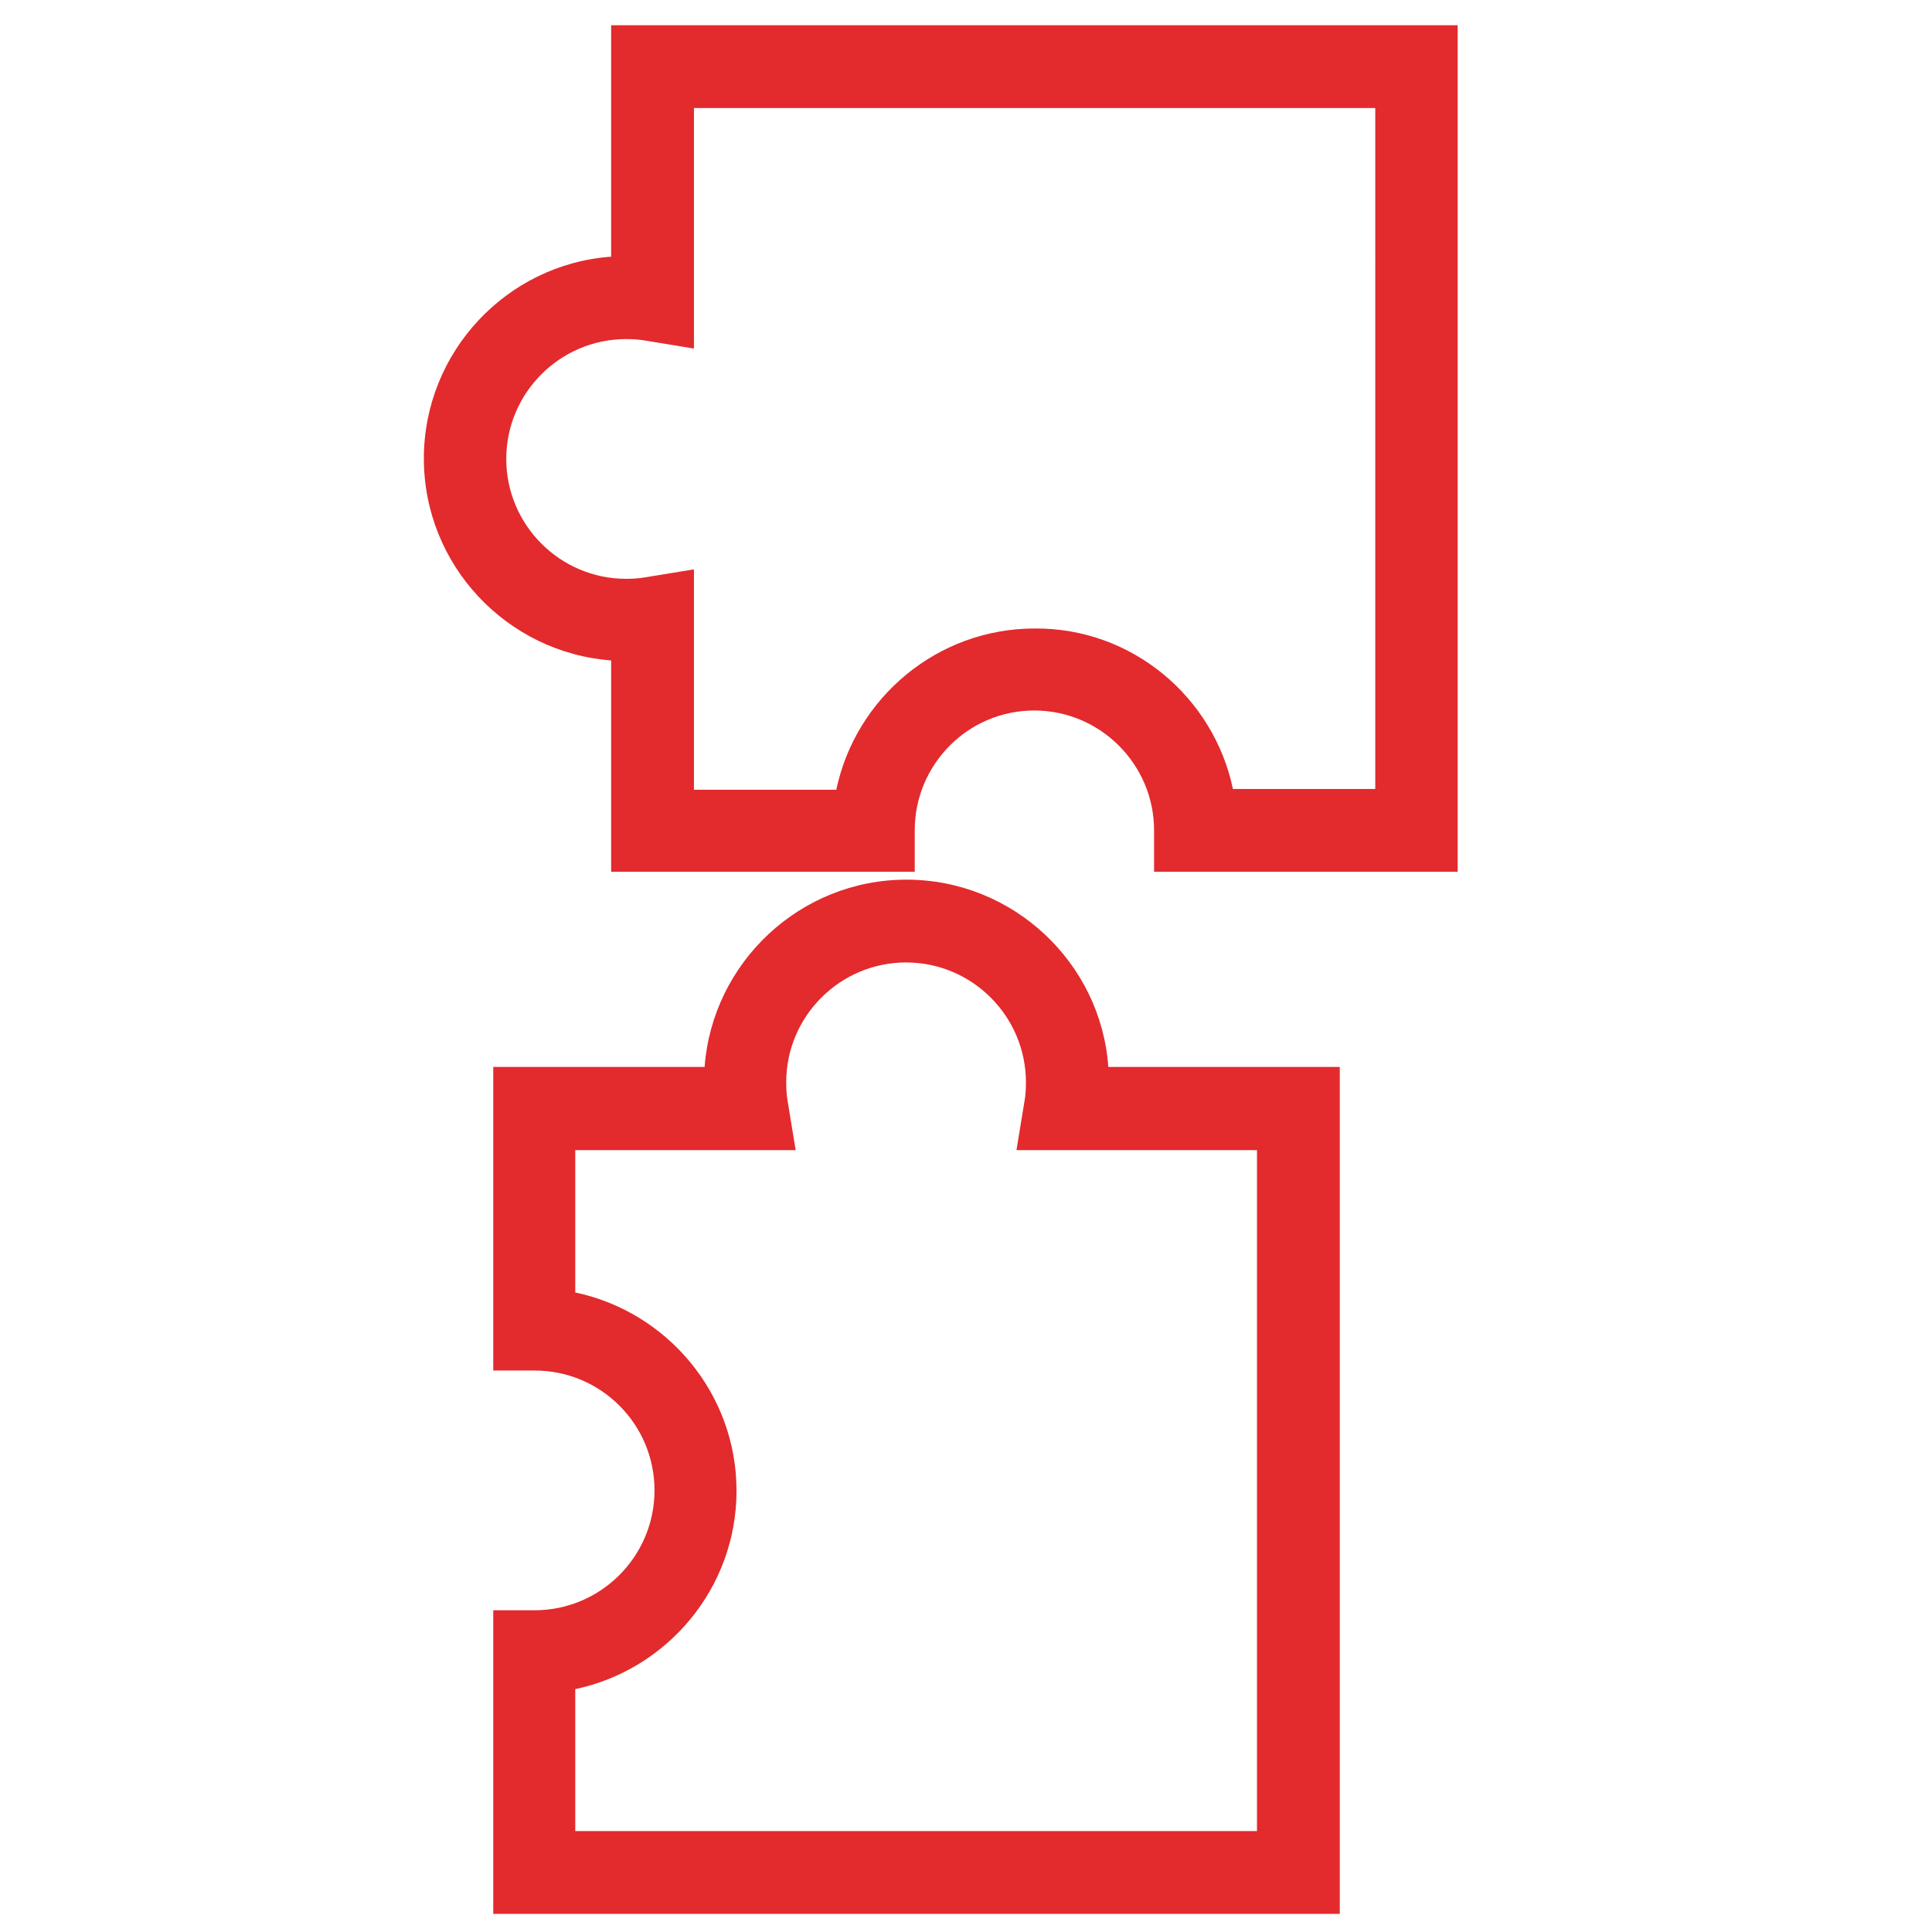
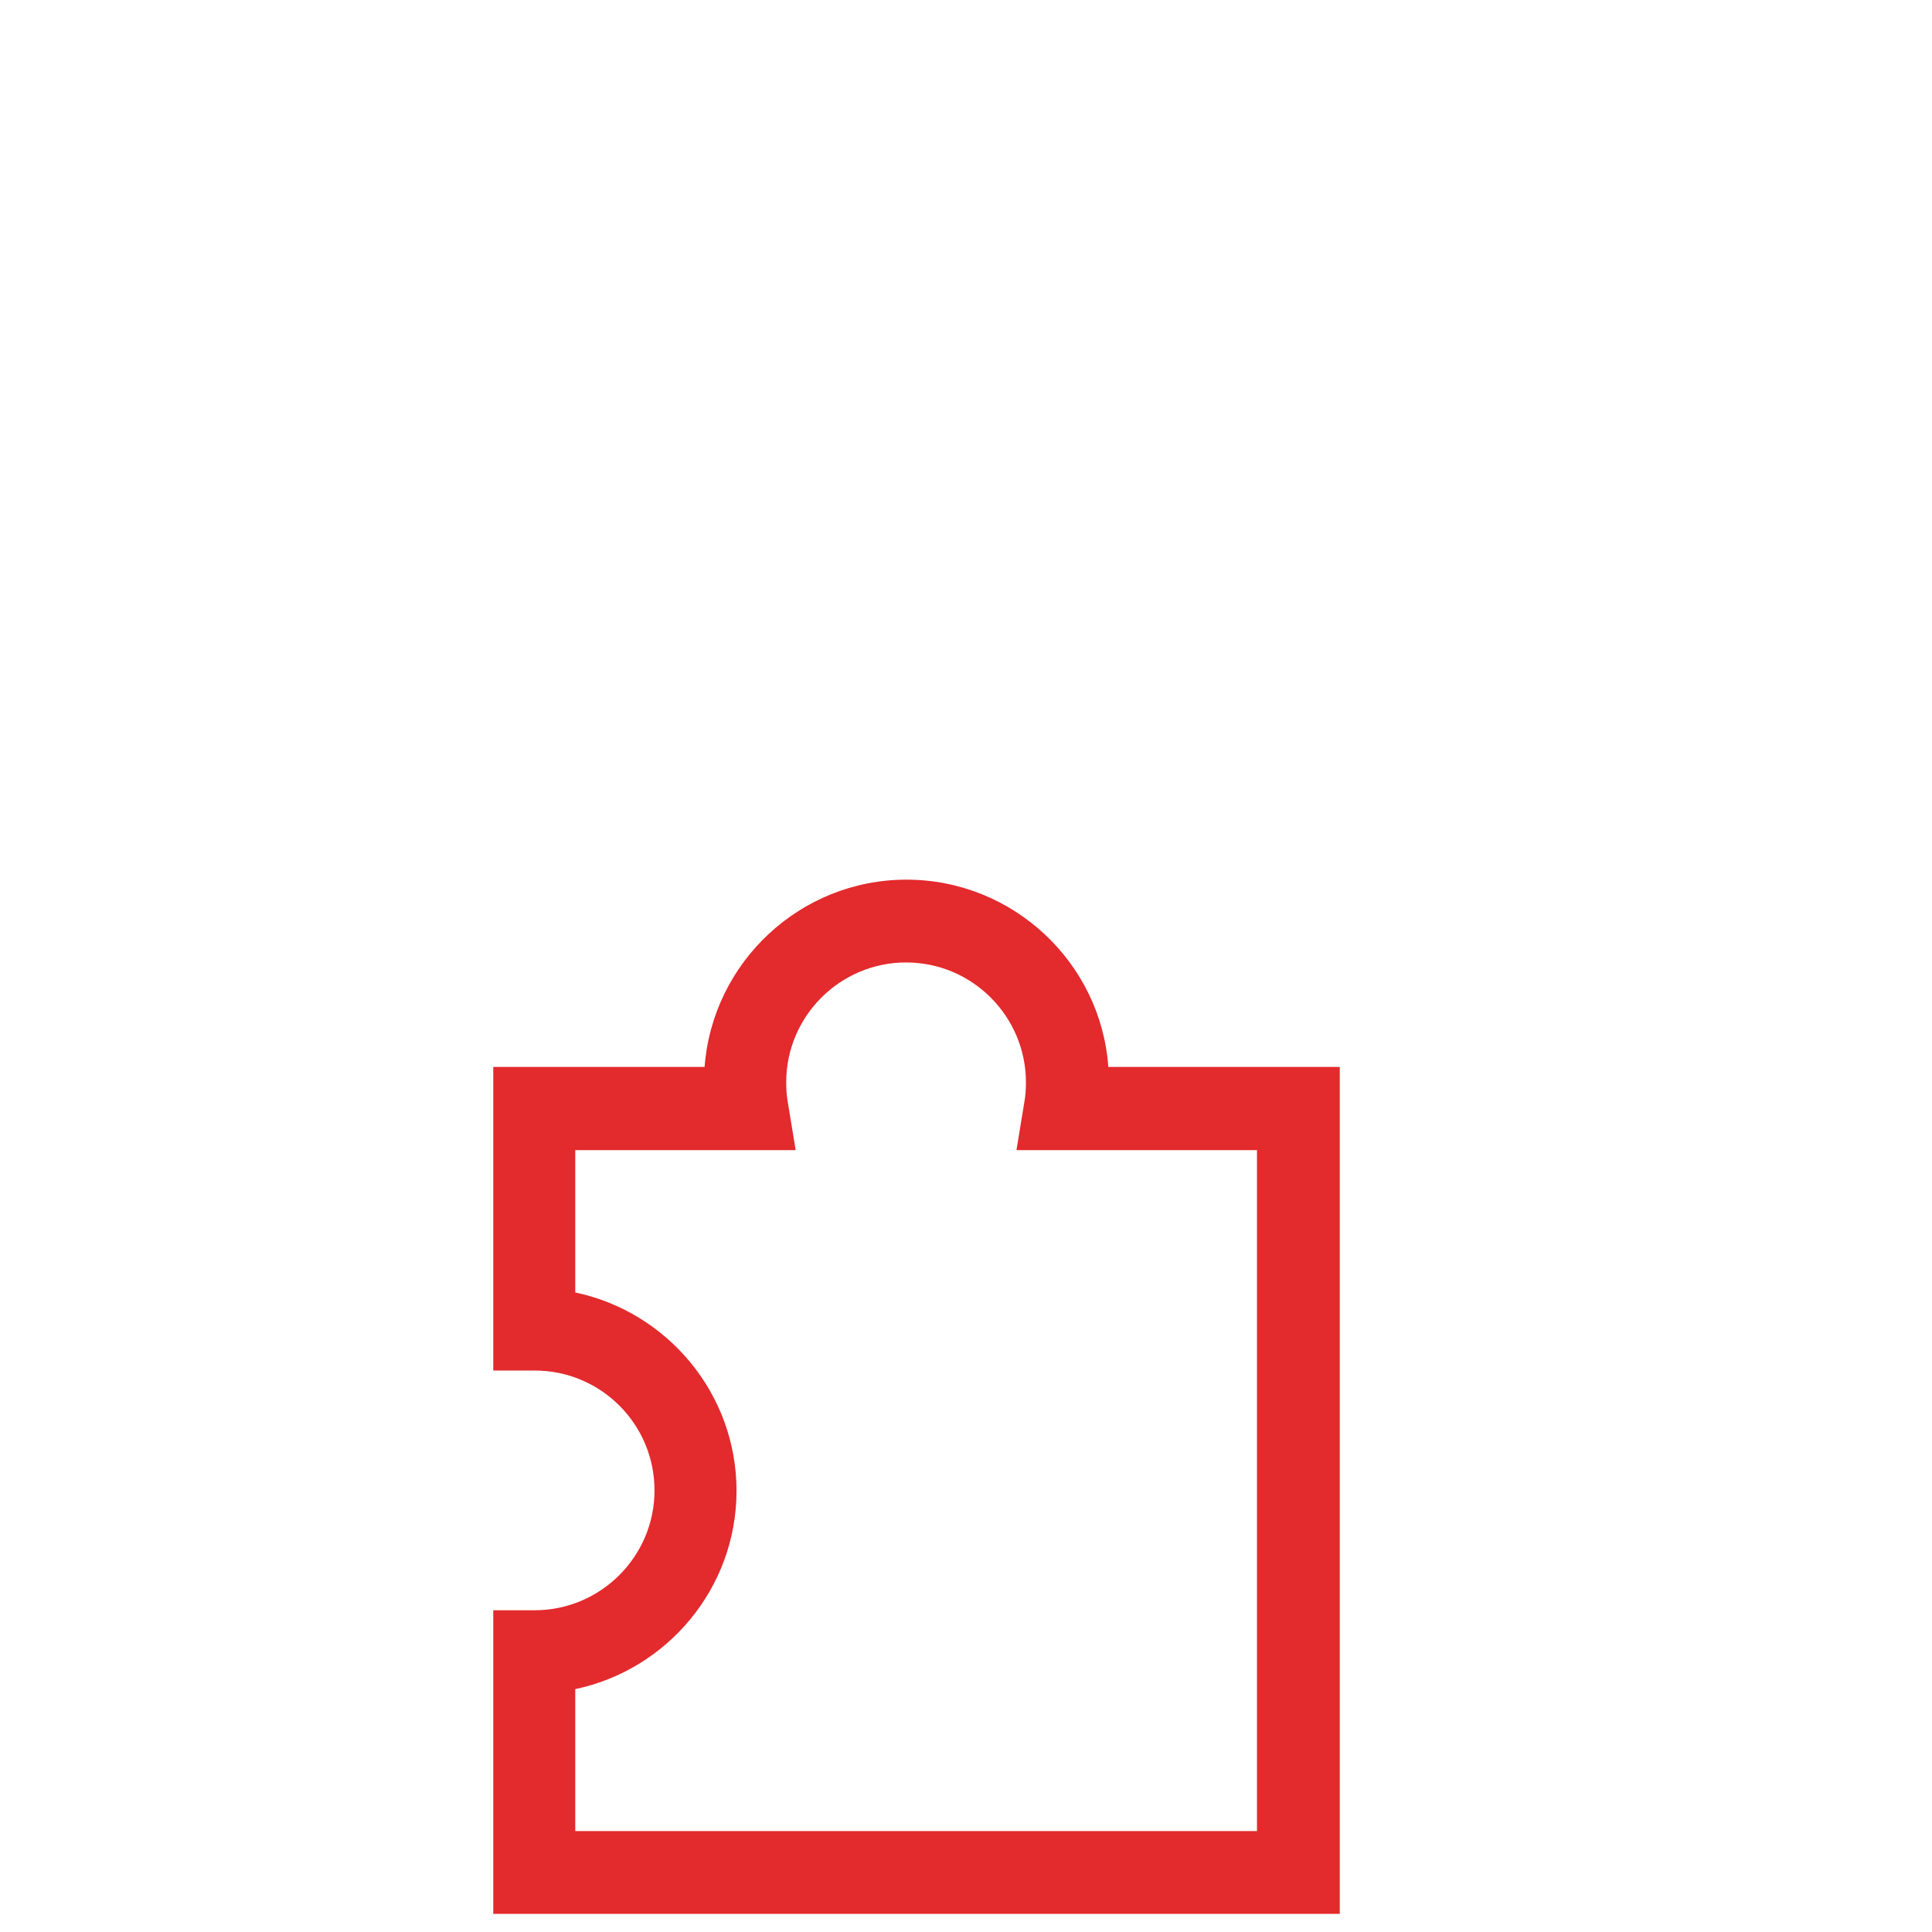
<svg xmlns="http://www.w3.org/2000/svg" version="1.1" id="Layer_1" x="0px" y="0px" viewBox="0 0 490 490" style="enable-background:new 0 0 490 490;" xml:space="preserve">
  <style type="text/css">
	.st0{fill:#E32A2D;}
</style>
  <g>
    <g>
      <path class="st0" d="M339.8,485.4H125.1v-77h10.5c16.7,0,30.4-13.6,30.4-30.4s-13.6-30.4-30.4-30.4h-10.5v-77h53.6    c2-26.5,24.2-47.5,51.2-47.5c27,0,49.3,21,51.2,47.5h58.7V485.4z M146.1,464.4h172.7V291.7h-61l2-12.2c0.3-1.6,0.4-3.3,0.4-5    c0-16.7-13.6-30.4-30.4-30.4c-16.7,0-30.4,13.6-30.4,30.4c0,1.7,0.1,3.3,0.4,5l2,12.2h-55.9v36.1c23.3,4.9,40.9,25.6,40.9,50.3    c0,24.7-17.6,45.4-40.9,50.3V464.4z" />
    </g>
    <g>
-       <path class="st0" d="M369.7,221.1h-77v-10.5c0-16.7-13.6-30.4-30.4-30.4S232,193.9,232,210.6v10.5h-77v-53.6    c-26.5-2-47.5-24.2-47.5-51.2c0-27,21-49.3,47.5-51.2V6.4h214.7V221.1z M312.7,200.1h36.1V27.4H176v61l-12.2-2    c-1.6-0.3-3.3-0.4-5-0.4c-16.7,0-30.4,13.6-30.4,30.4c0,16.7,13.6,30.4,30.4,30.4c1.7,0,3.3-0.1,5-0.4l12.2-2v55.9h36.1    c4.9-23.3,25.6-40.9,50.3-40.9C287.1,159.2,307.8,176.8,312.7,200.1z" />
-     </g>
+       </g>
  </g>
</svg>